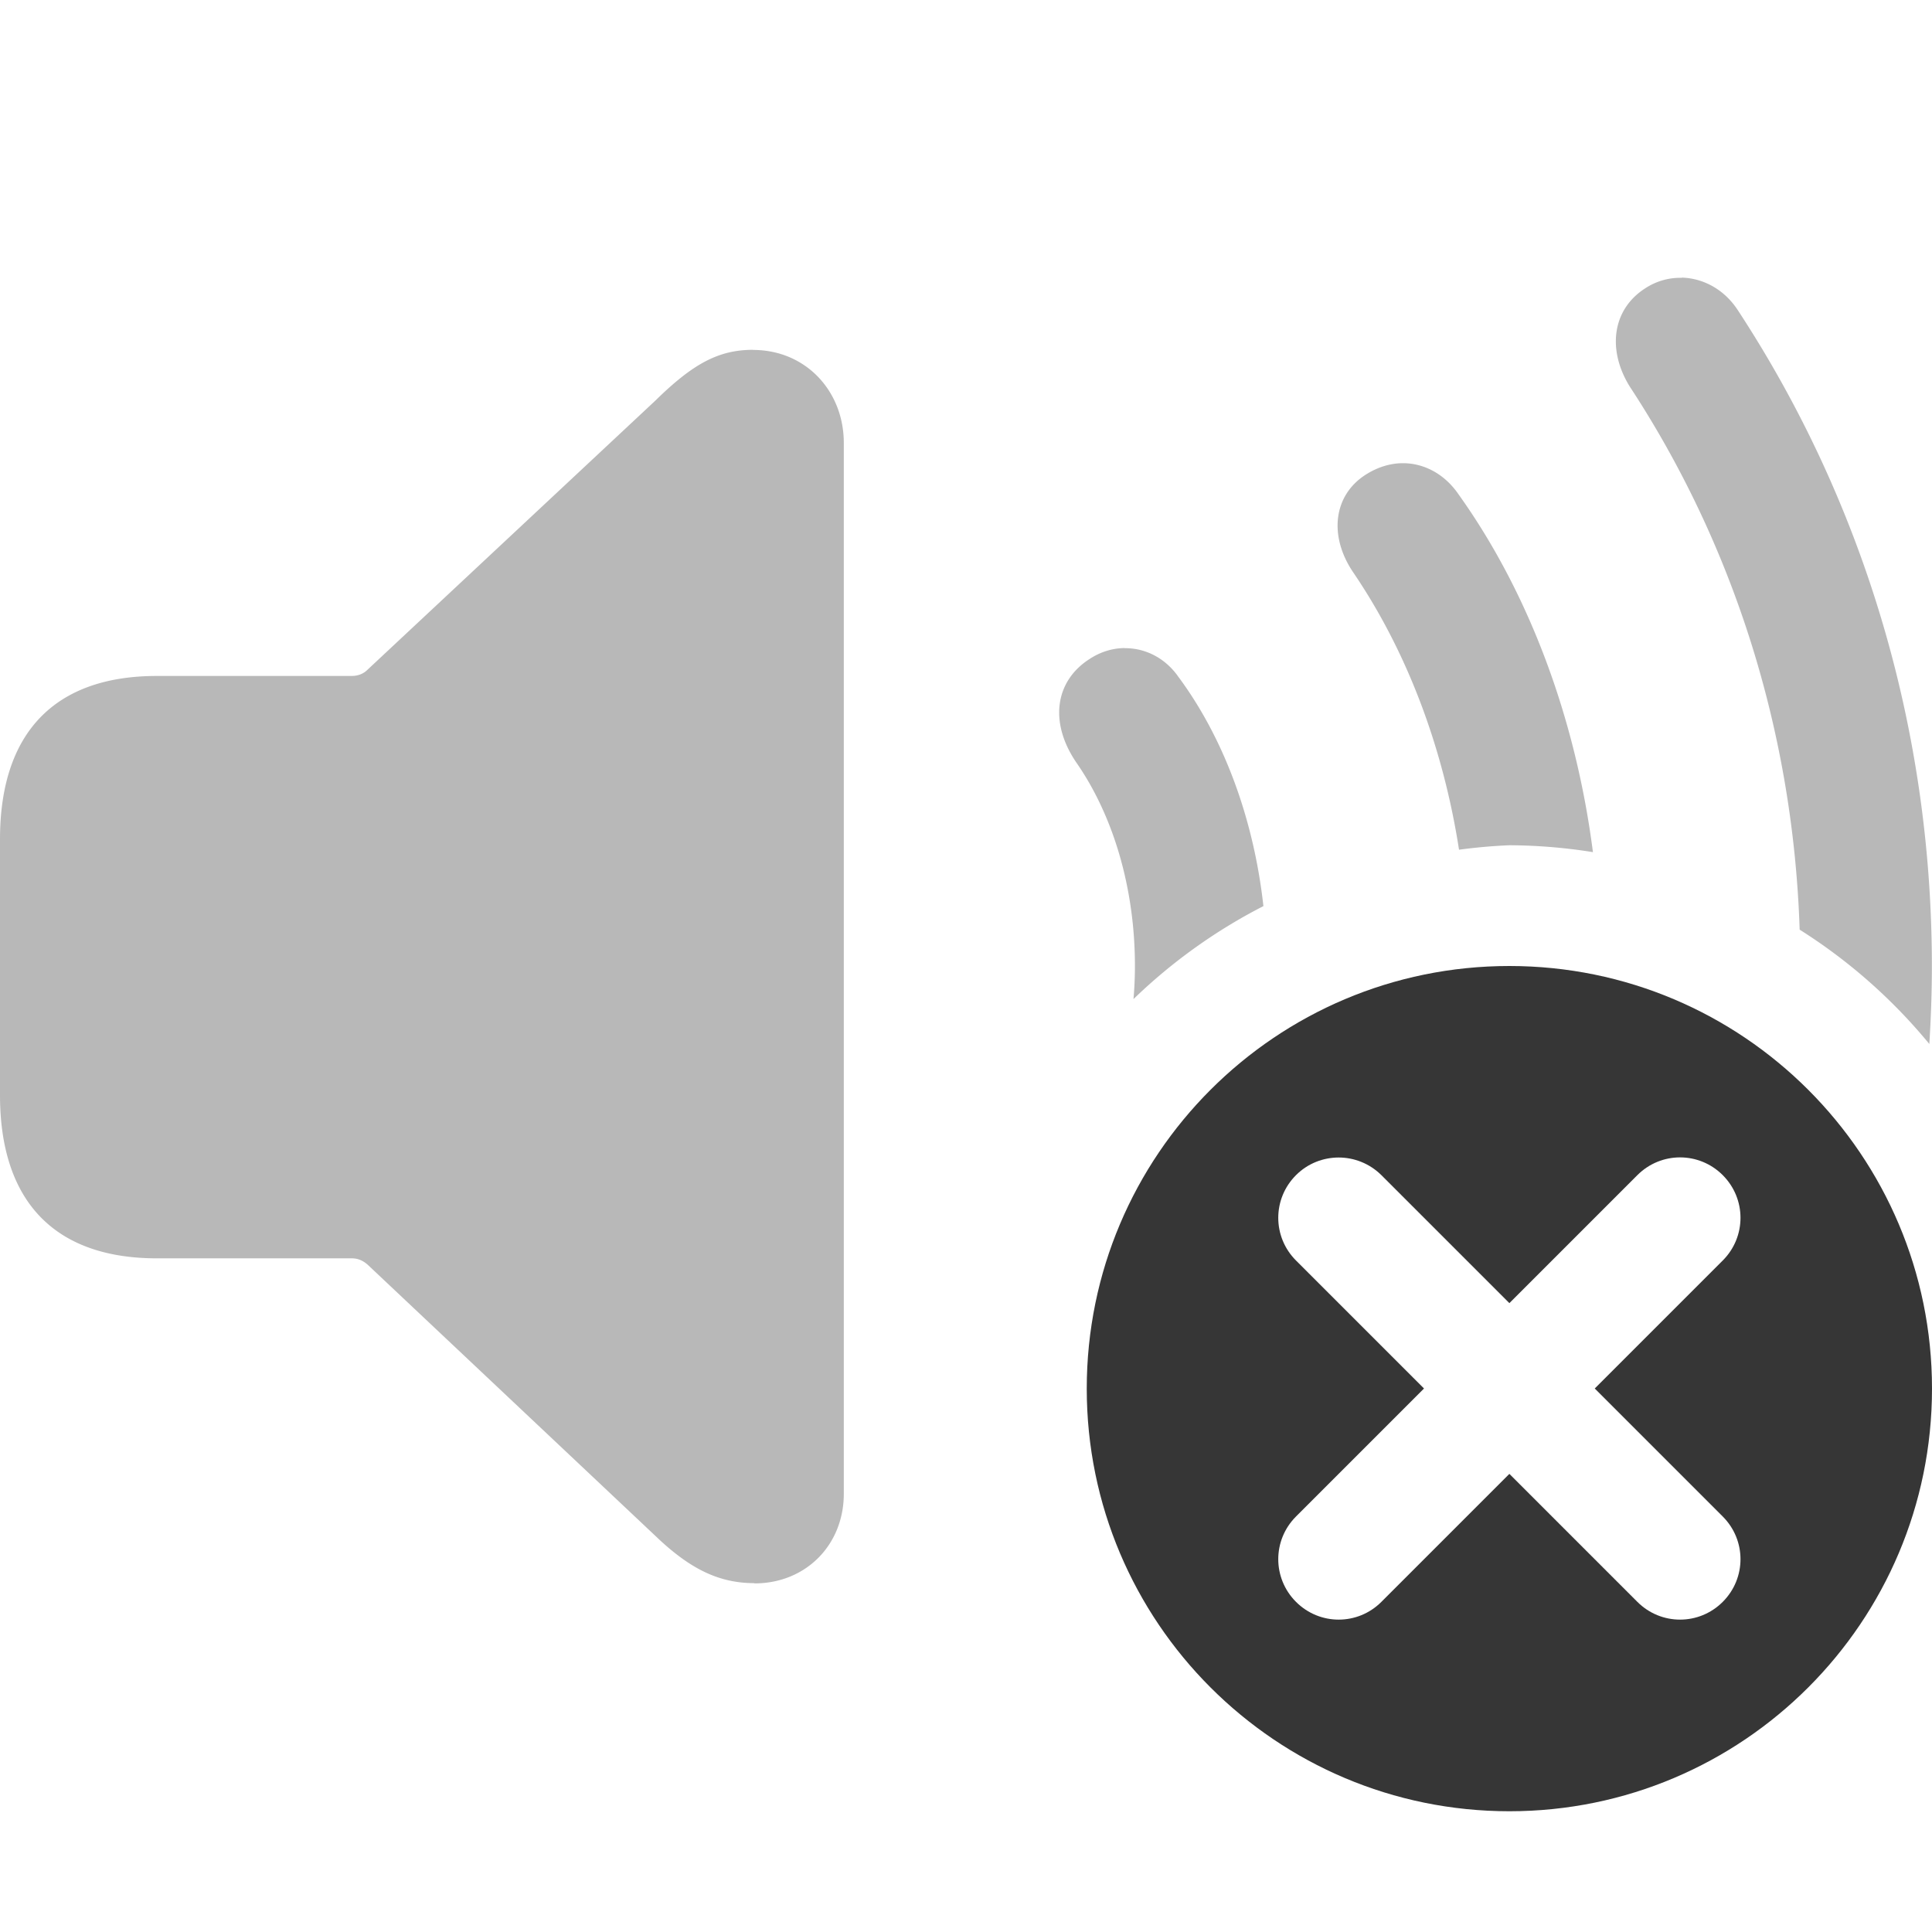
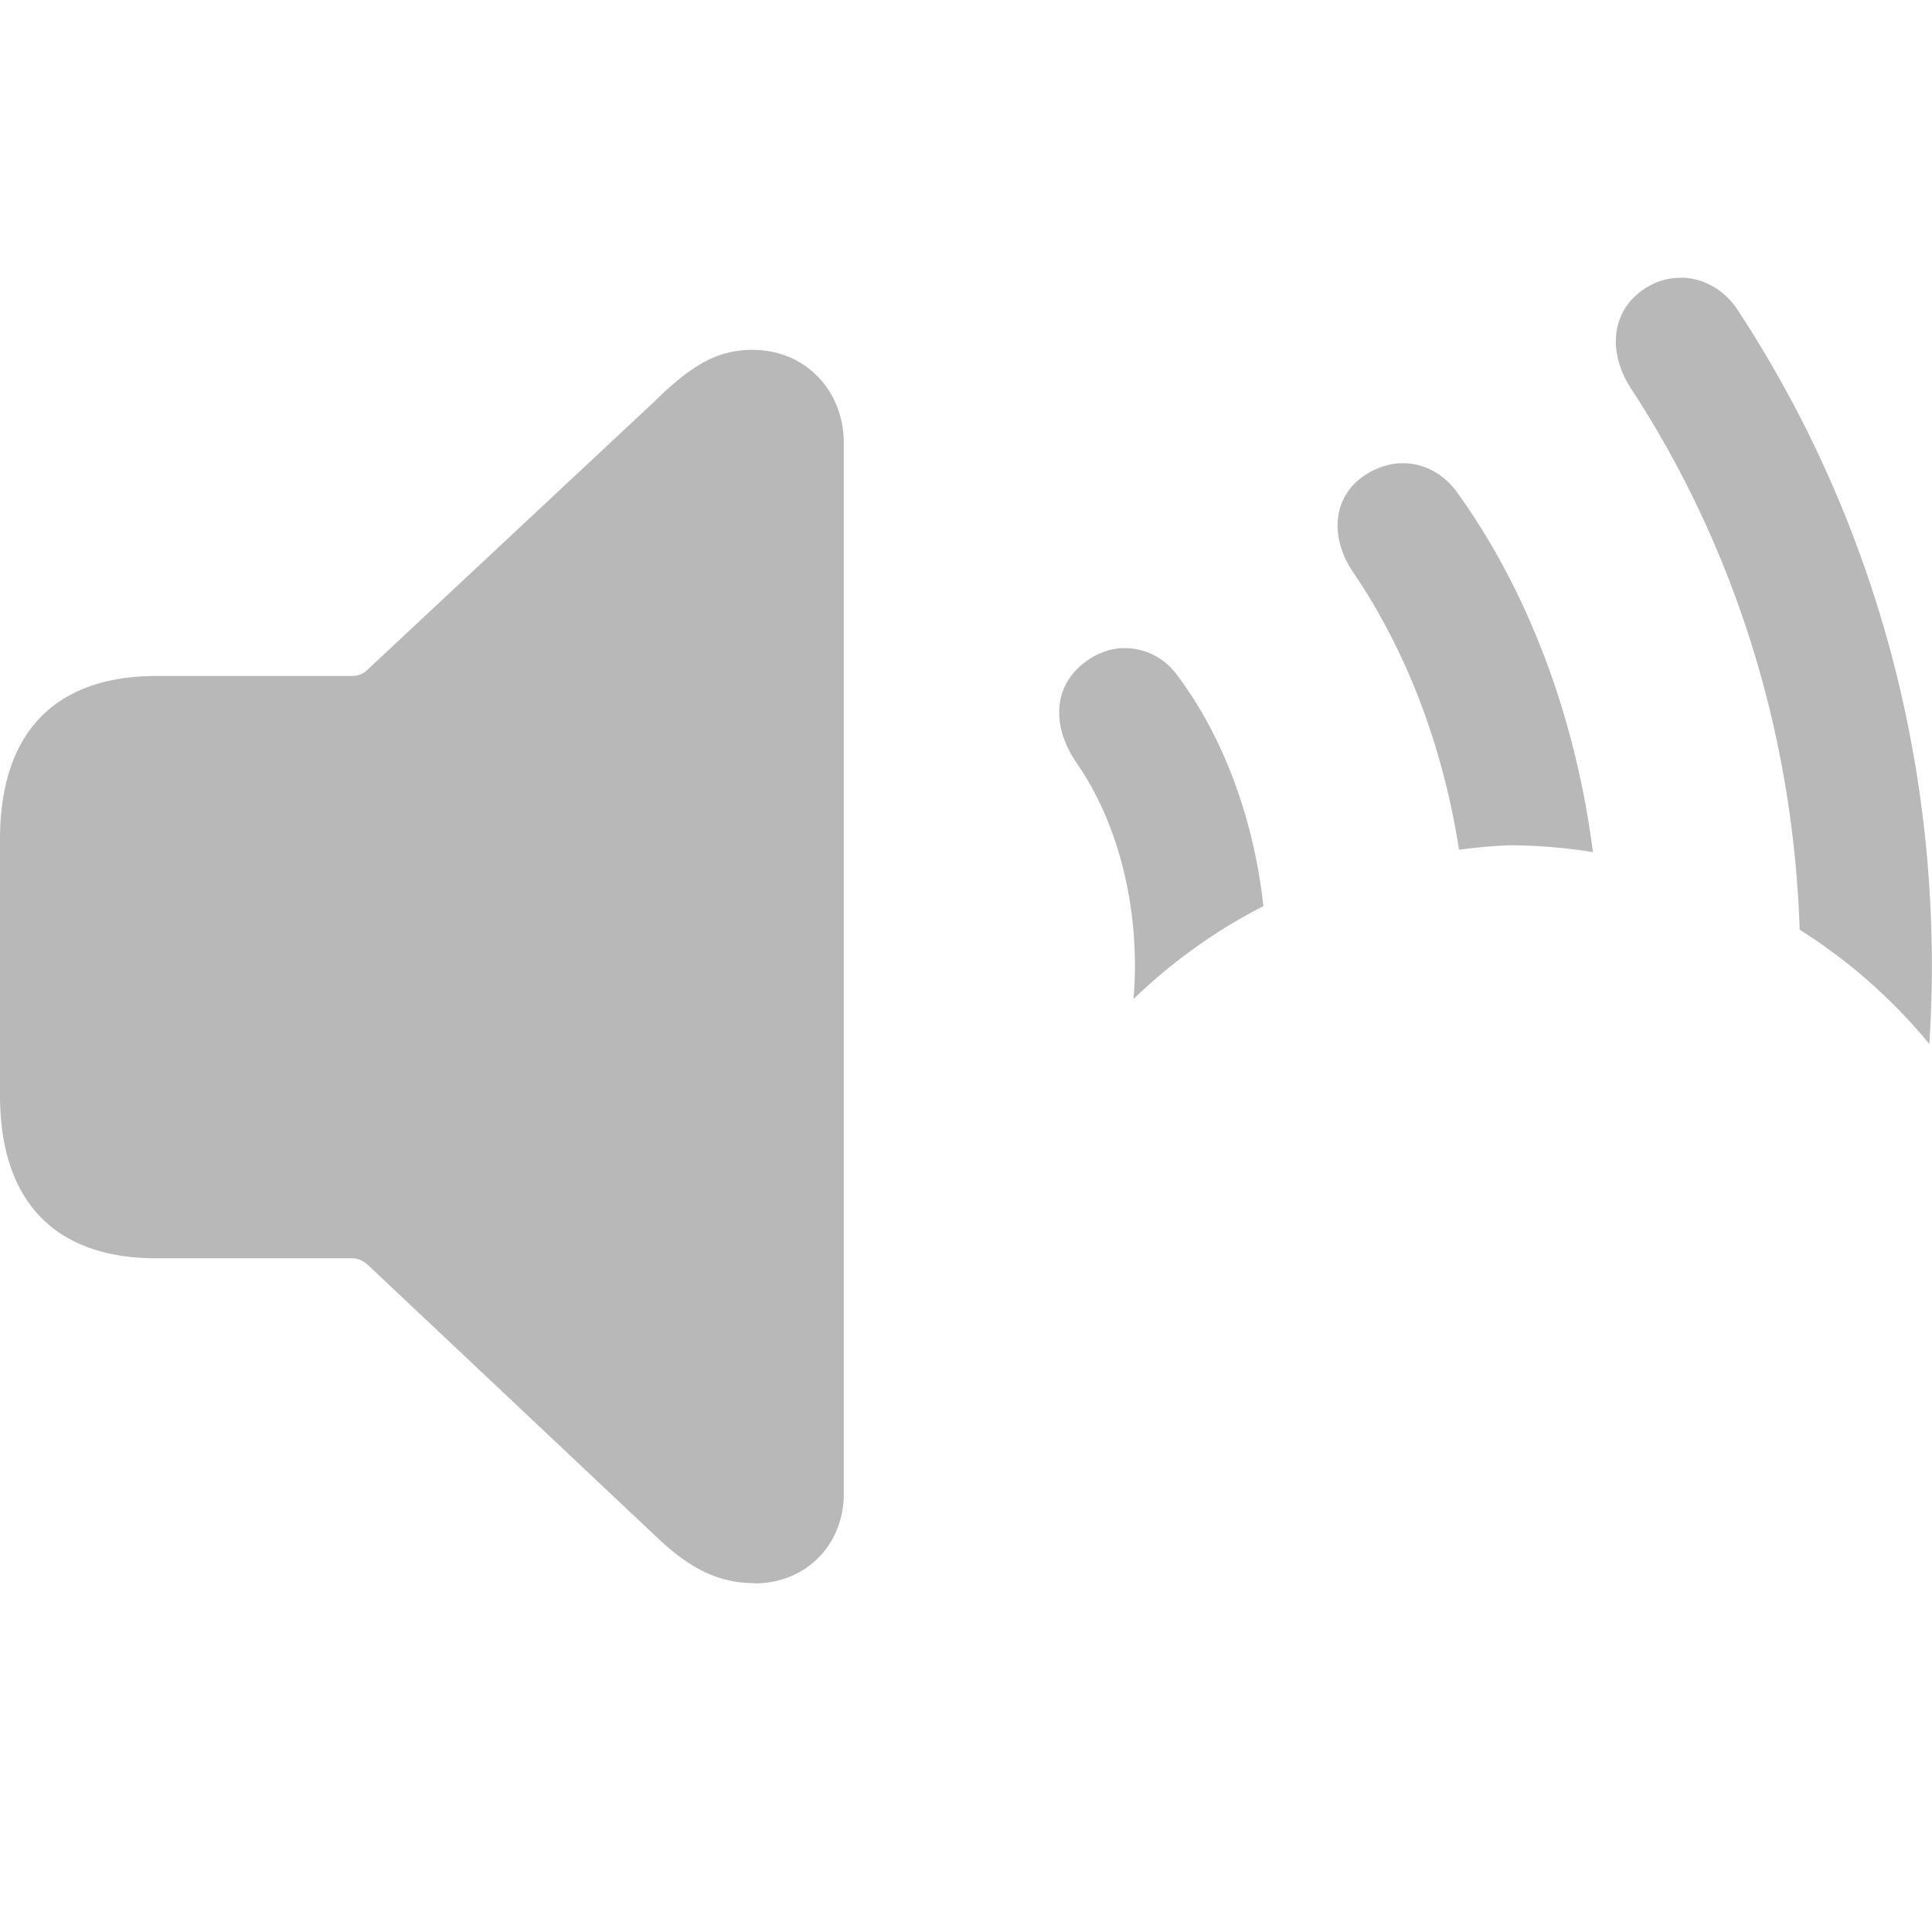
<svg xmlns="http://www.w3.org/2000/svg" width="16" height="16" version="1.1">
  <defs>fill="none" opacity="0"/&gt;
  
class="ColorScheme-Text" fill="currentColor" /&gt;</defs>
  <path d="m13.928 2.301c-0.105-0.003-0.211 0.026-0.305 0.088-0.274 0.177-0.313 0.512-0.125 0.814 0.823 1.254 1.35 2.793 1.406 4.496a4.5 4.5 0 0 1 1.074 0.947c0.013-0.213 0.021-0.426 0.021-0.643 0-2.058-0.616-3.923-1.607-5.434-0.114-0.175-0.289-0.265-0.465-0.27zm-7.691 0.596c-0.291 0-0.503 0.12-0.811 0.422l-2.383 2.228c-0.034 0.034-0.08 0.051-0.131 0.051h-1.613c-0.844 0-1.299 0.468-1.299 1.352v2.119c0 0.883 0.455 1.352 1.299 1.352h1.613c0.051 0 0.091 0.017 0.131 0.051l2.383 2.246c0.285 0.274 0.526 0.393 0.822 0.393v0.002c0.427 0 0.74-0.32 0.74-0.742v-8.703c0-0.427-0.313-0.77-0.752-0.77zm5.387 0.939c-0.104-9.366e-4 -0.21 0.03-0.309 0.092-0.274 0.171-0.313 0.512-0.107 0.814 0.442 0.65 0.743 1.444 0.875 2.295a4.5 4.5 0 0 1 0.418-0.037 4.5 4.5 0 0 1 0.691 0.057c-0.142-1.107-0.53-2.148-1.113-2.963-0.114-0.167-0.282-0.256-0.455-0.258zm-2.311 1.531c-0.101 9.686e-4 -0.203 0.032-0.295 0.094-0.279 0.182-0.33 0.519-0.107 0.85 0.314 0.45 0.488 1.055 0.488 1.688 0 0.093-0.004 0.184-0.012 0.275a4.5 4.5 0 0 1 1.076-0.77c-0.08-0.722-0.328-1.393-0.705-1.9-0.11-0.157-0.276-0.238-0.445-0.236z" fill="#363636" opacity=".35" />
-   <path d="m12.5 8c-1.933 0-3.5 1.567-3.5 3.5s1.567 3.5 3.5 3.5 3.5-1.567 3.5-3.5-1.567-3.5-3.5-3.5zm-1.414 1.586c0.128 0 0.256 0.049 0.354 0.146l1.06 1.06 1.06-1.06c0.196-0.196 0.511-0.196 0.707 0s0.196 0.511 0 0.707l-1.06 1.06 1.06 1.06c0.196 0.196 0.196 0.511 0 0.707s-0.511 0.196-0.707 0l-1.06-1.06-1.06 1.06c-0.196 0.196-0.511 0.196-0.707 0s-0.196-0.511 0-0.707l1.06-1.06-1.06-1.06c-0.196-0.196-0.196-0.511 0-0.707 0.098-0.098 0.226-0.146 0.354-0.146z" fill="#363636" />
</svg>